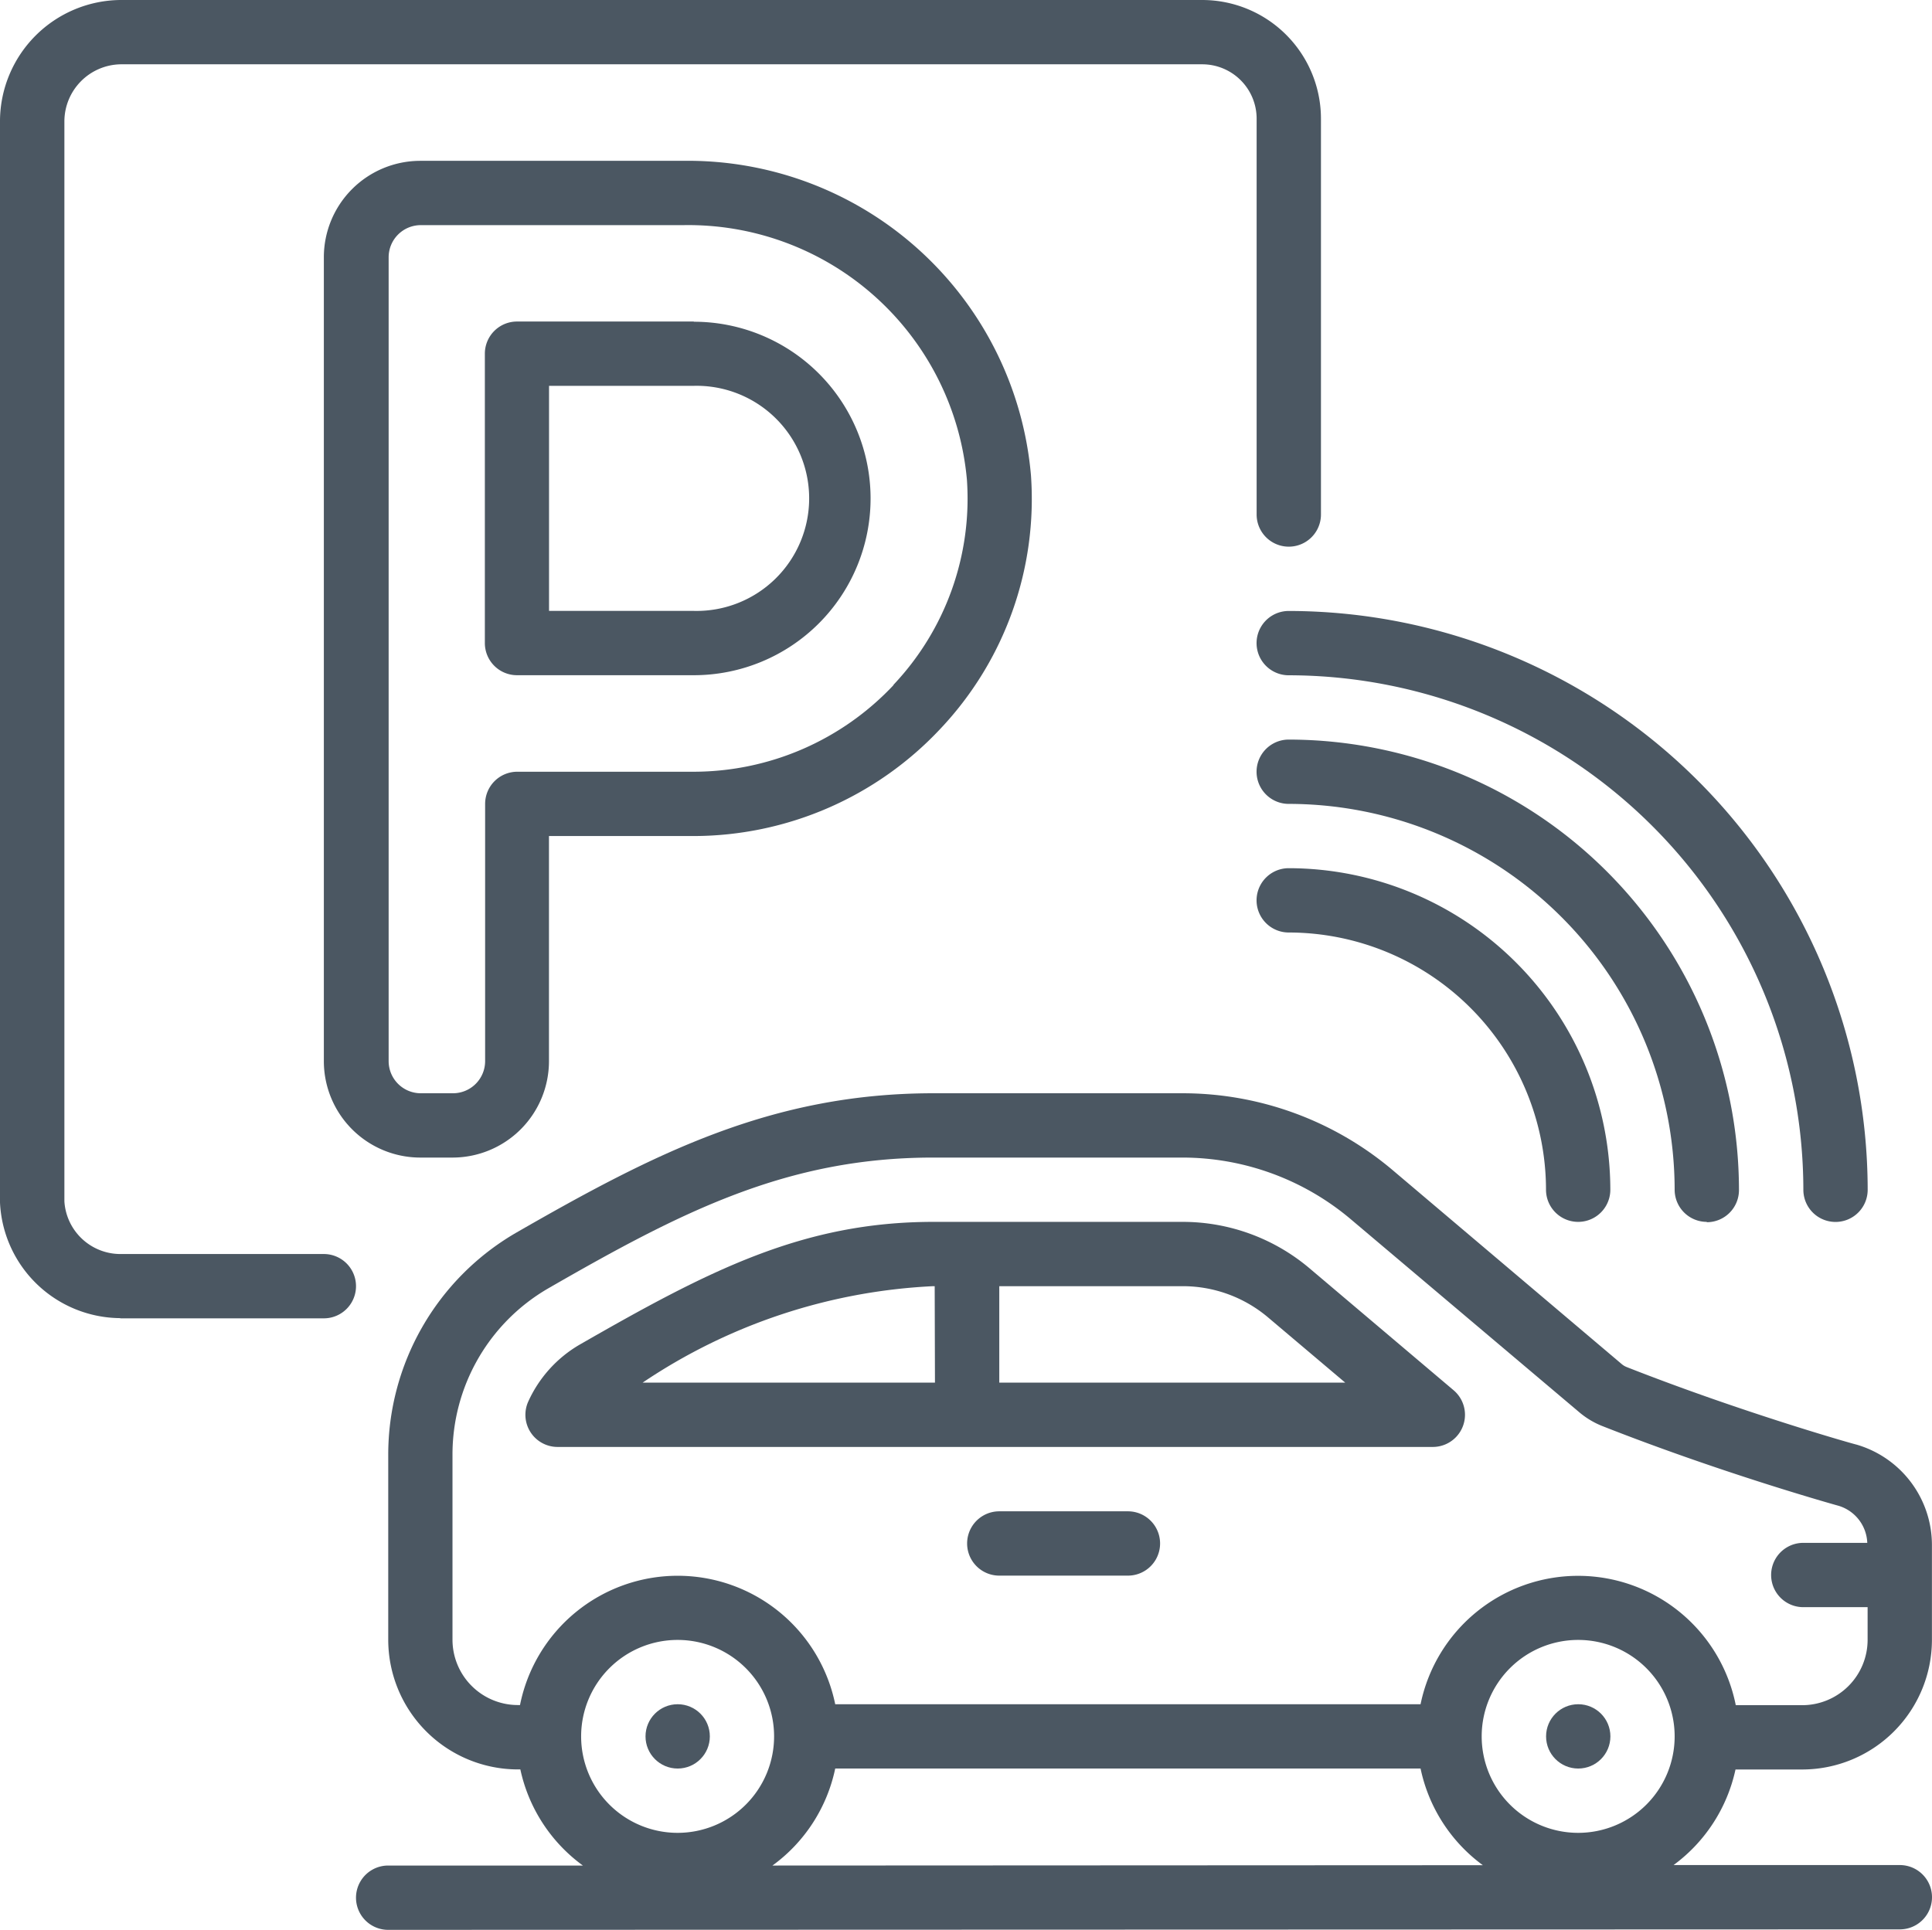
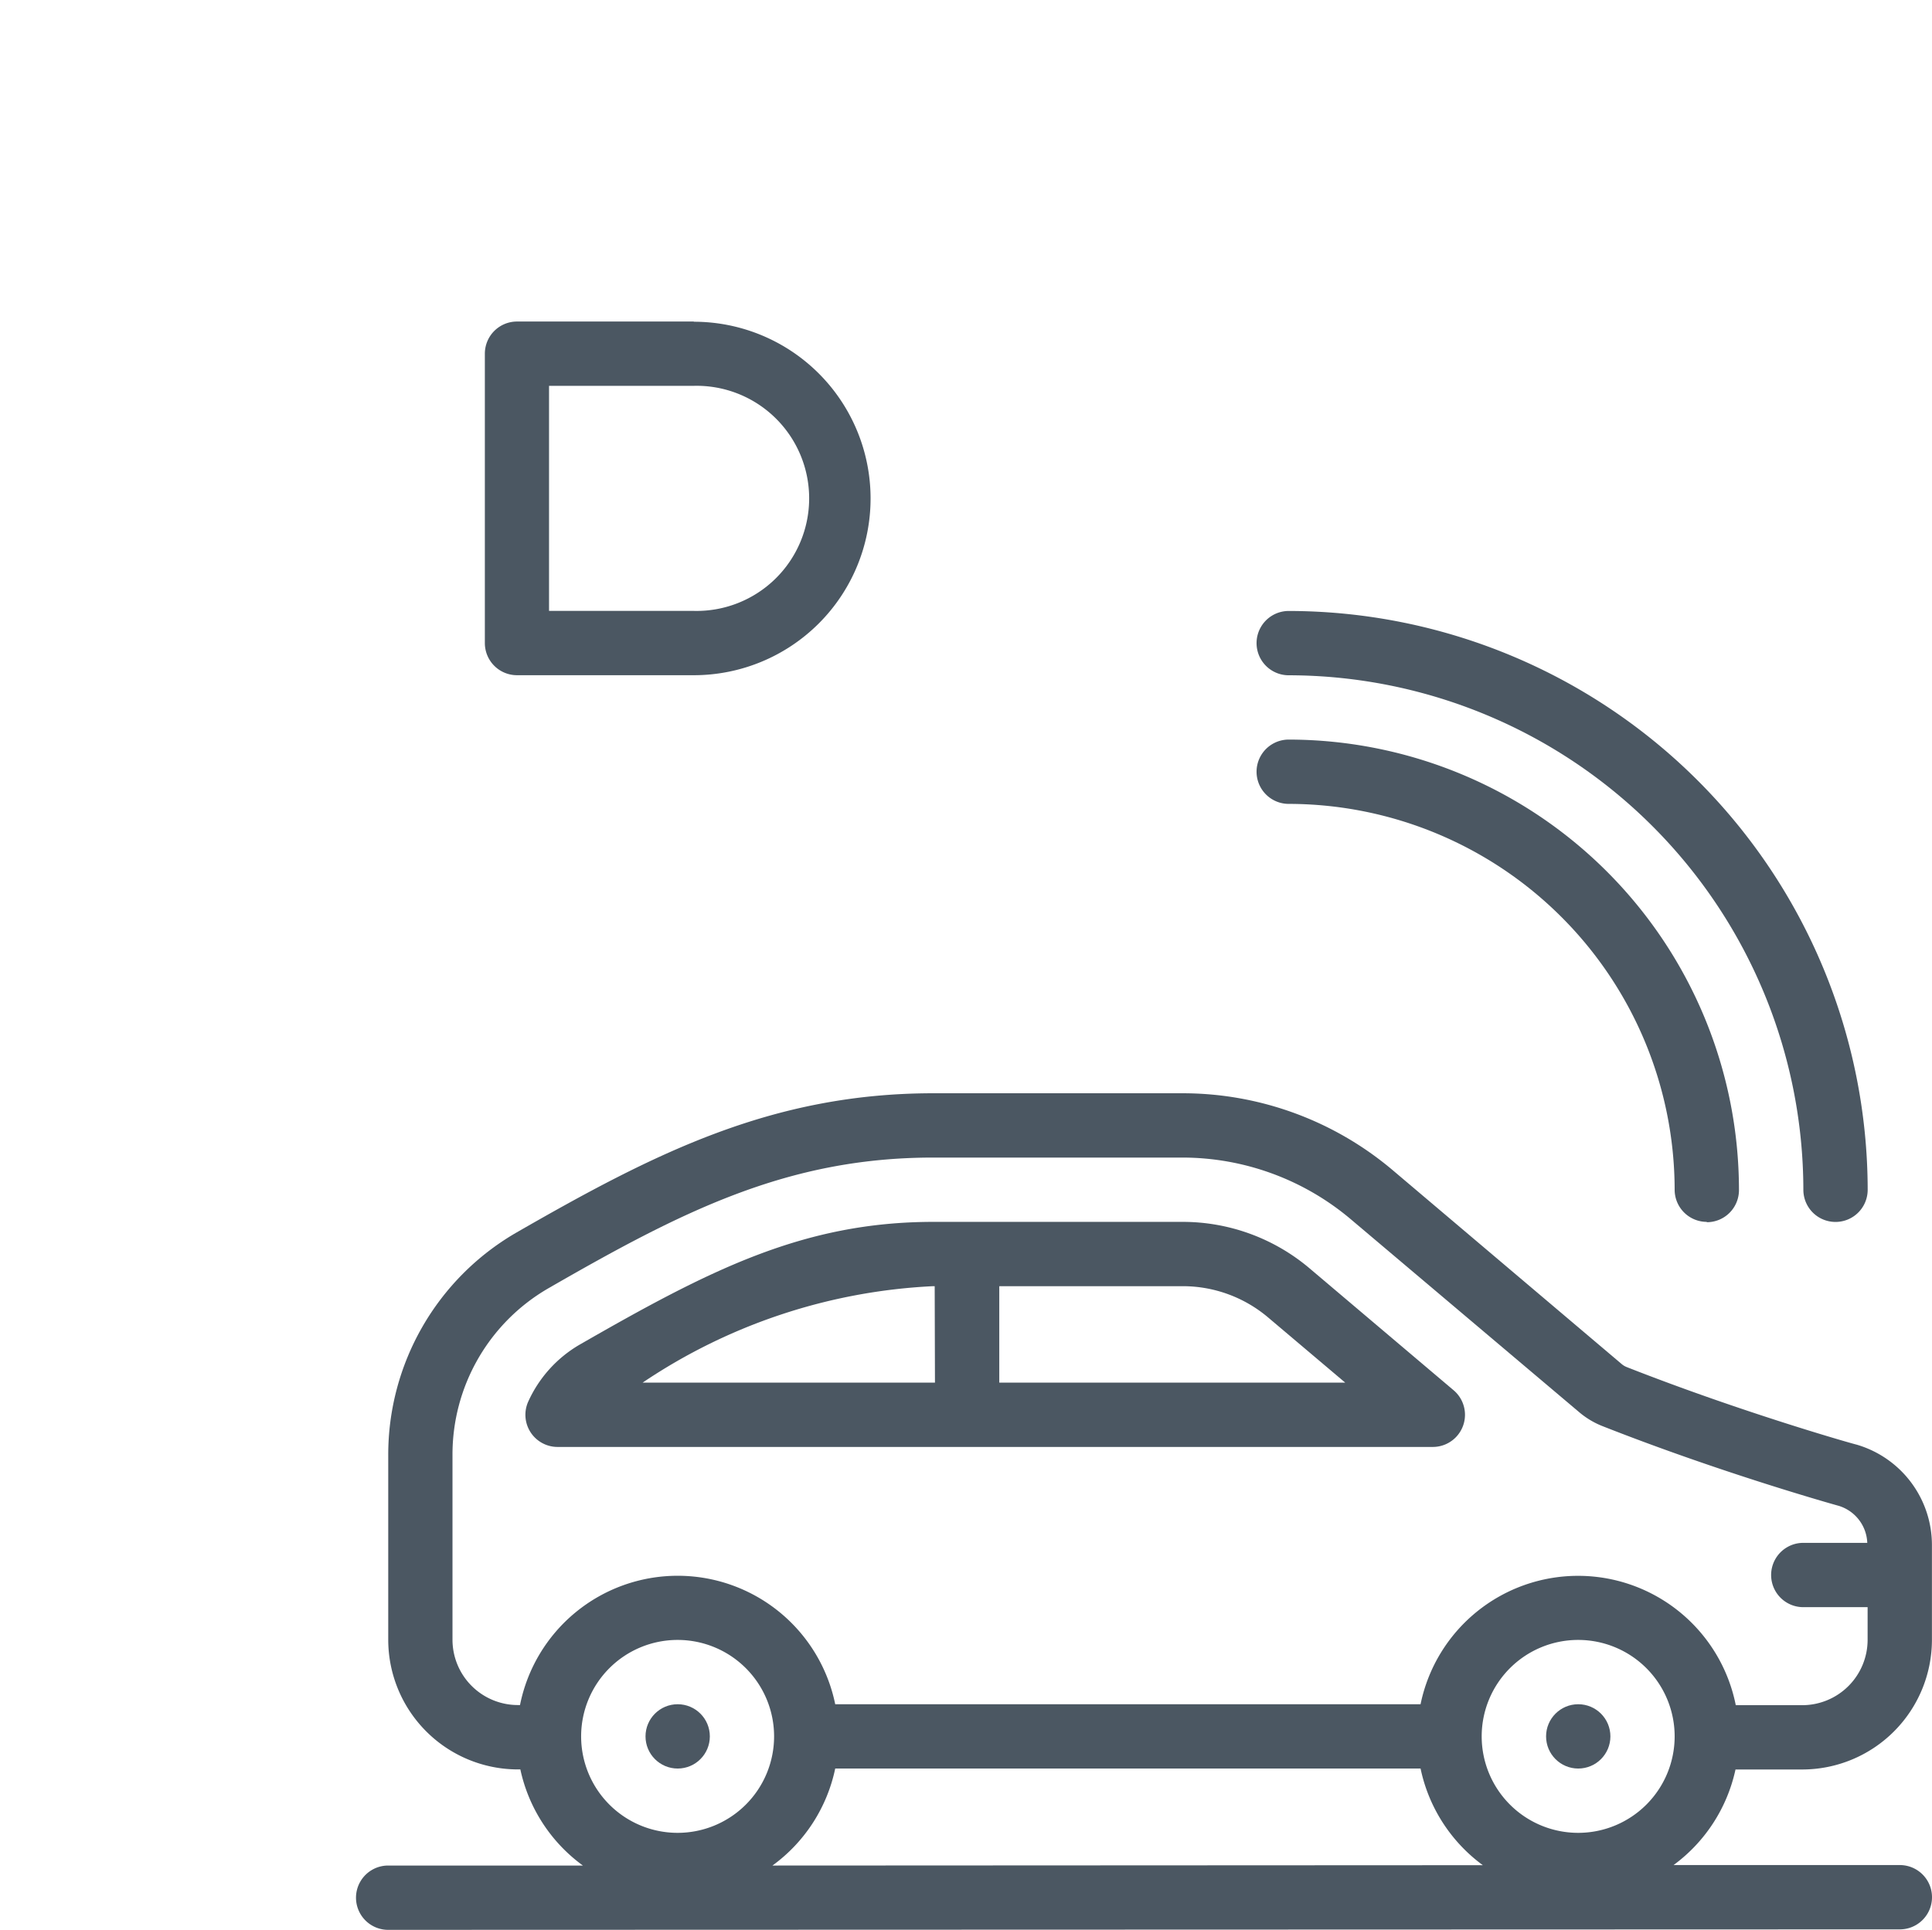
<svg xmlns="http://www.w3.org/2000/svg" width="28.415" height="28.391" viewBox="0 0 28.415 28.391">
  <g id="parking" transform="translate(-0.93)">
    <g id="_019---Parking-Satellite-Data" data-name="019---Parking-Satellite-Data" transform="translate(0.93 0)">
-       <path id="Shape" d="M2.7,19.394H5.693a.473.473,0,1,0,0-.946H2.7a.826.826,0,0,1-.823-.776V1.785A.842.842,0,0,1,2.7.946H18.612a.8.8,0,0,1,.8.8V7.569a.473.473,0,1,0,.946,0V1.745A1.747,1.747,0,0,0,18.612,0H2.7A1.788,1.788,0,0,0,.93,1.769V17.691a1.783,1.783,0,0,0,1.769,1.7Z" transform="translate(-0.93 0)" fill="#4b5762" />
-       <path id="Shape-2" data-name="Shape" d="M16.281,5H12.419A1.419,1.419,0,0,0,11,6.419V18.244a1.419,1.419,0,0,0,1.419,1.419h.473a1.419,1.419,0,0,0,1.419-1.419V14.933H16.44a4.983,4.983,0,0,0,3.627-1.577A4.923,4.923,0,0,0,21.4,9.627,5.065,5.065,0,0,0,16.281,5Zm3.1,7.71a4.036,4.036,0,0,1-2.936,1.277h-2.6a.473.473,0,0,0-.473.473v3.784a.473.473,0,0,1-.473.473h-.473a.473.473,0,0,1-.473-.473V6.419a.473.473,0,0,1,.473-.473h3.862a4.115,4.115,0,0,1,4.17,3.745A3.987,3.987,0,0,1,19.376,12.71Z" transform="translate(-6.237 -2.634)" fill="#4b5762" />
      <path id="Shape-3" data-name="Shape" d="M19.075,10h-2.6a.473.473,0,0,0-.473.473V14.73a.473.473,0,0,0,.473.473h2.6a2.6,2.6,0,0,0,0-5.2Zm0,4.257H16.946V10.946h2.129a1.656,1.656,0,1,1,0,3.311Z" transform="translate(-8.871 -5.27)" fill="#4b5762" />
      <circle id="Oval" cx="0.473" cy="0.473" r="0.473" transform="translate(9.494 25.071)" fill="#4b5762" />
      <circle id="Oval-2" data-name="Oval" cx="0.473" cy="0.473" r="0.473" transform="translate(22.739 25.071)" fill="#4b5762" />
      <path id="Shape-4" data-name="Shape" d="M34.071,39.169c-.017,0-1.674-.469-3.382-1.141a.264.264,0,0,1-.077-.047l-3.363-2.848A4.786,4.786,0,0,0,24.157,34H20.491c-2.38,0-4.115.89-6.14,2.054a3.775,3.775,0,0,0-1.877,3.269v2.718a1.909,1.909,0,0,0,1.906,1.906h.037a2.365,2.365,0,0,0,.92,1.414H12.473a.473.473,0,1,0,0,.946L34.706,46.3a.473.473,0,0,0,0-.946H31.378a2.365,2.365,0,0,0,.911-1.406h.983a1.909,1.909,0,0,0,1.906-1.9V40.651a1.539,1.539,0,0,0-1.108-1.482ZM16.73,44.88a1.419,1.419,0,1,1,1.419-1.419A1.419,1.419,0,0,1,16.73,44.88Zm1.395.481a2.362,2.362,0,0,0,.923-1.427h8.609a2.365,2.365,0,0,0,.916,1.422Zm11.85-.481a1.419,1.419,0,1,1,1.419-1.419A1.419,1.419,0,0,1,29.975,44.88Zm4.257-2.838a.962.962,0,0,1-.96.96h-.979a2.365,2.365,0,0,0-4.636-.014H19.048A2.365,2.365,0,0,0,14.412,43h-.033a.962.962,0,0,1-.96-.96V39.324a2.825,2.825,0,0,1,1.4-2.449c1.962-1.13,3.516-1.929,5.668-1.929h3.666a3.841,3.841,0,0,1,2.481.91L30,38.7a1.221,1.221,0,0,0,.341.2c1.755.691,3.406,1.153,3.465,1.169a.593.593,0,0,1,.421.545h-.941a.473.473,0,0,0,0,.946h.946Z" transform="translate(-6.764 -17.917)" fill="#4b5762" />
      <path id="Shape-5" data-name="Shape" d="M28.8,38.684A2.888,2.888,0,0,0,26.932,38H23.266c-1.918,0-3.3.714-5.2,1.805a1.851,1.851,0,0,0-.757.837.473.473,0,0,0,.433.669H30.612a.473.473,0,0,0,.306-.834ZM23.29,40.365h-4.3a8.355,8.355,0,0,1,4.272-1.419h.024Zm.946,0V38.946h2.7a1.944,1.944,0,0,1,1.255.461l1.133.958Z" transform="translate(-9.539 -20.025)" fill="#4b5762" />
-       <path id="Shape-6" data-name="Shape" d="M33.365,47H31.473a.473.473,0,1,0,0,.946h1.892a.473.473,0,0,0,0-.946Z" transform="translate(-16.776 -24.767)" fill="#4b5762" />
      <path id="Shape-7" data-name="Shape" d="M48.515,27.988a.473.473,0,0,0,.473-.473A8.525,8.525,0,0,0,40.473,19a.473.473,0,0,0,0,.946,7.578,7.578,0,0,1,7.569,7.569.473.473,0,0,0,.473.473Z" transform="translate(-21.519 -10.012)" fill="#4b5762" />
      <path id="Shape-8" data-name="Shape" d="M46.622,30.1a.473.473,0,0,0,.473-.473A6.63,6.63,0,0,0,40.473,23a.473.473,0,0,0,0,.946,5.683,5.683,0,0,1,5.676,5.676.473.473,0,0,0,.473.473Z" transform="translate(-21.519 -12.12)" fill="#4b5762" />
-       <path id="Shape-9" data-name="Shape" d="M40.473,27a.473.473,0,0,0,0,.946,3.789,3.789,0,0,1,3.784,3.784.473.473,0,0,0,.946,0A4.736,4.736,0,0,0,40.473,27Z" transform="translate(-21.519 -14.228)" fill="#4b5762" />
    </g>
  </g>
</svg>